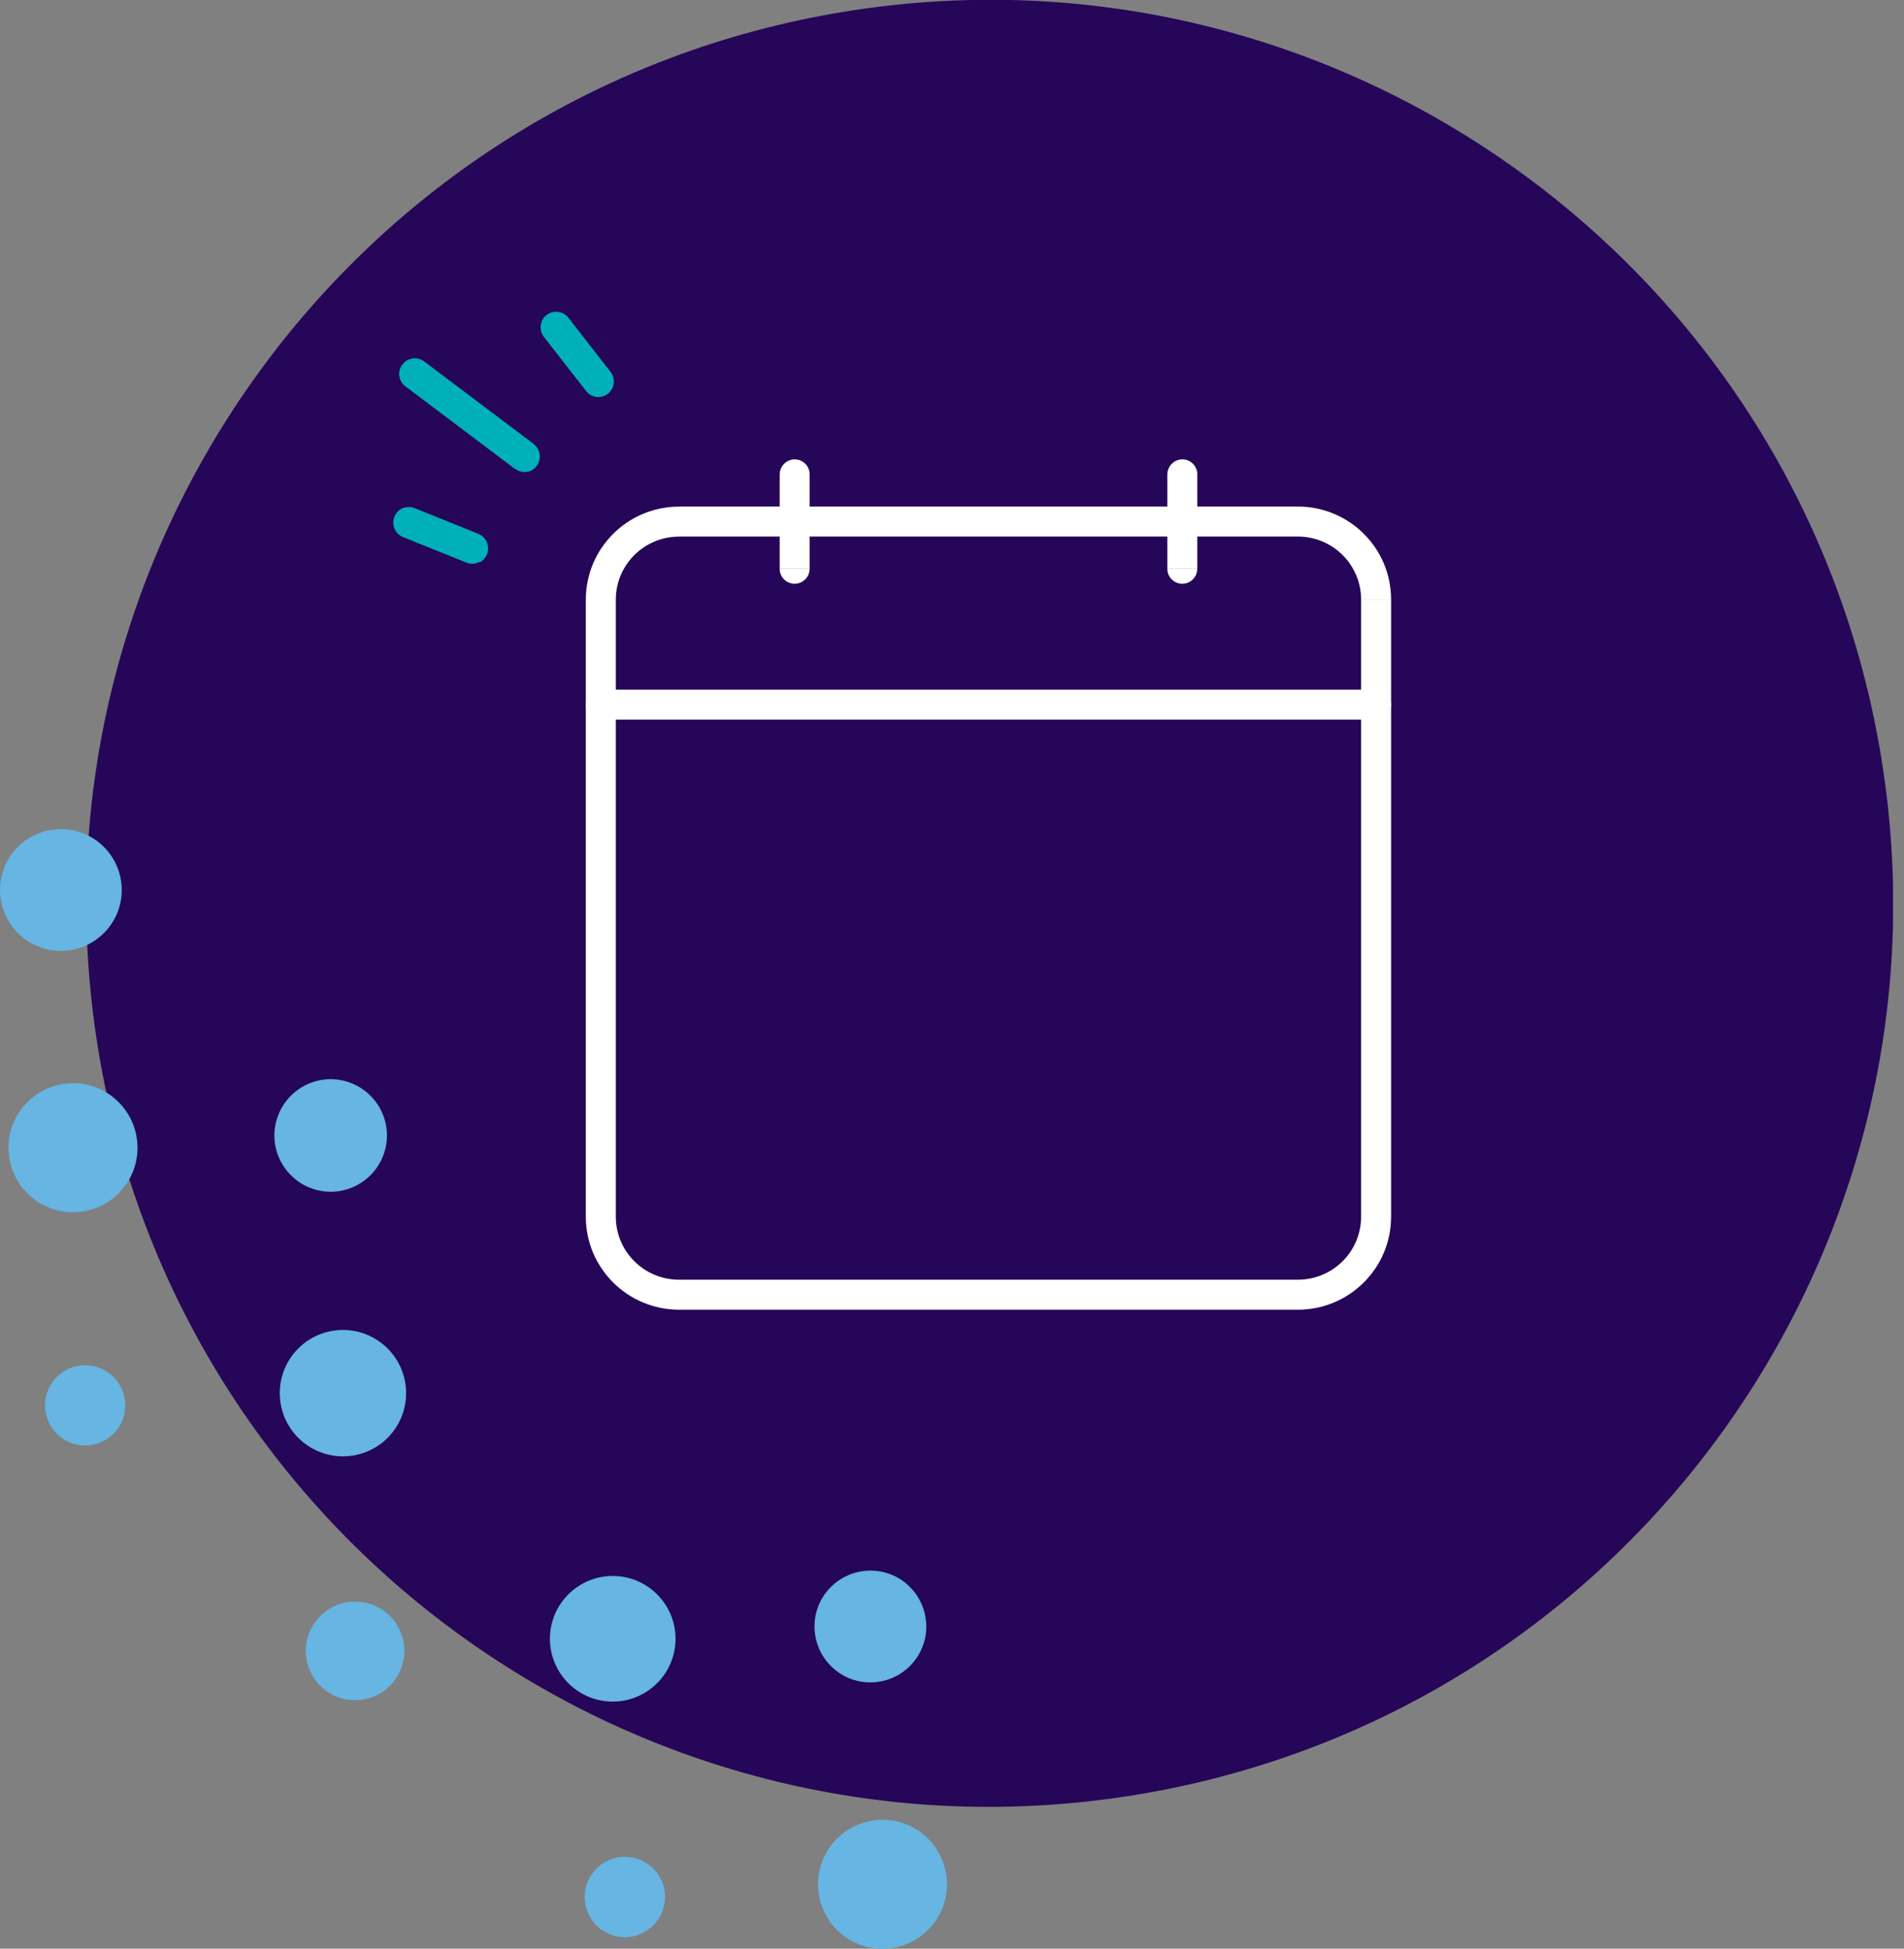
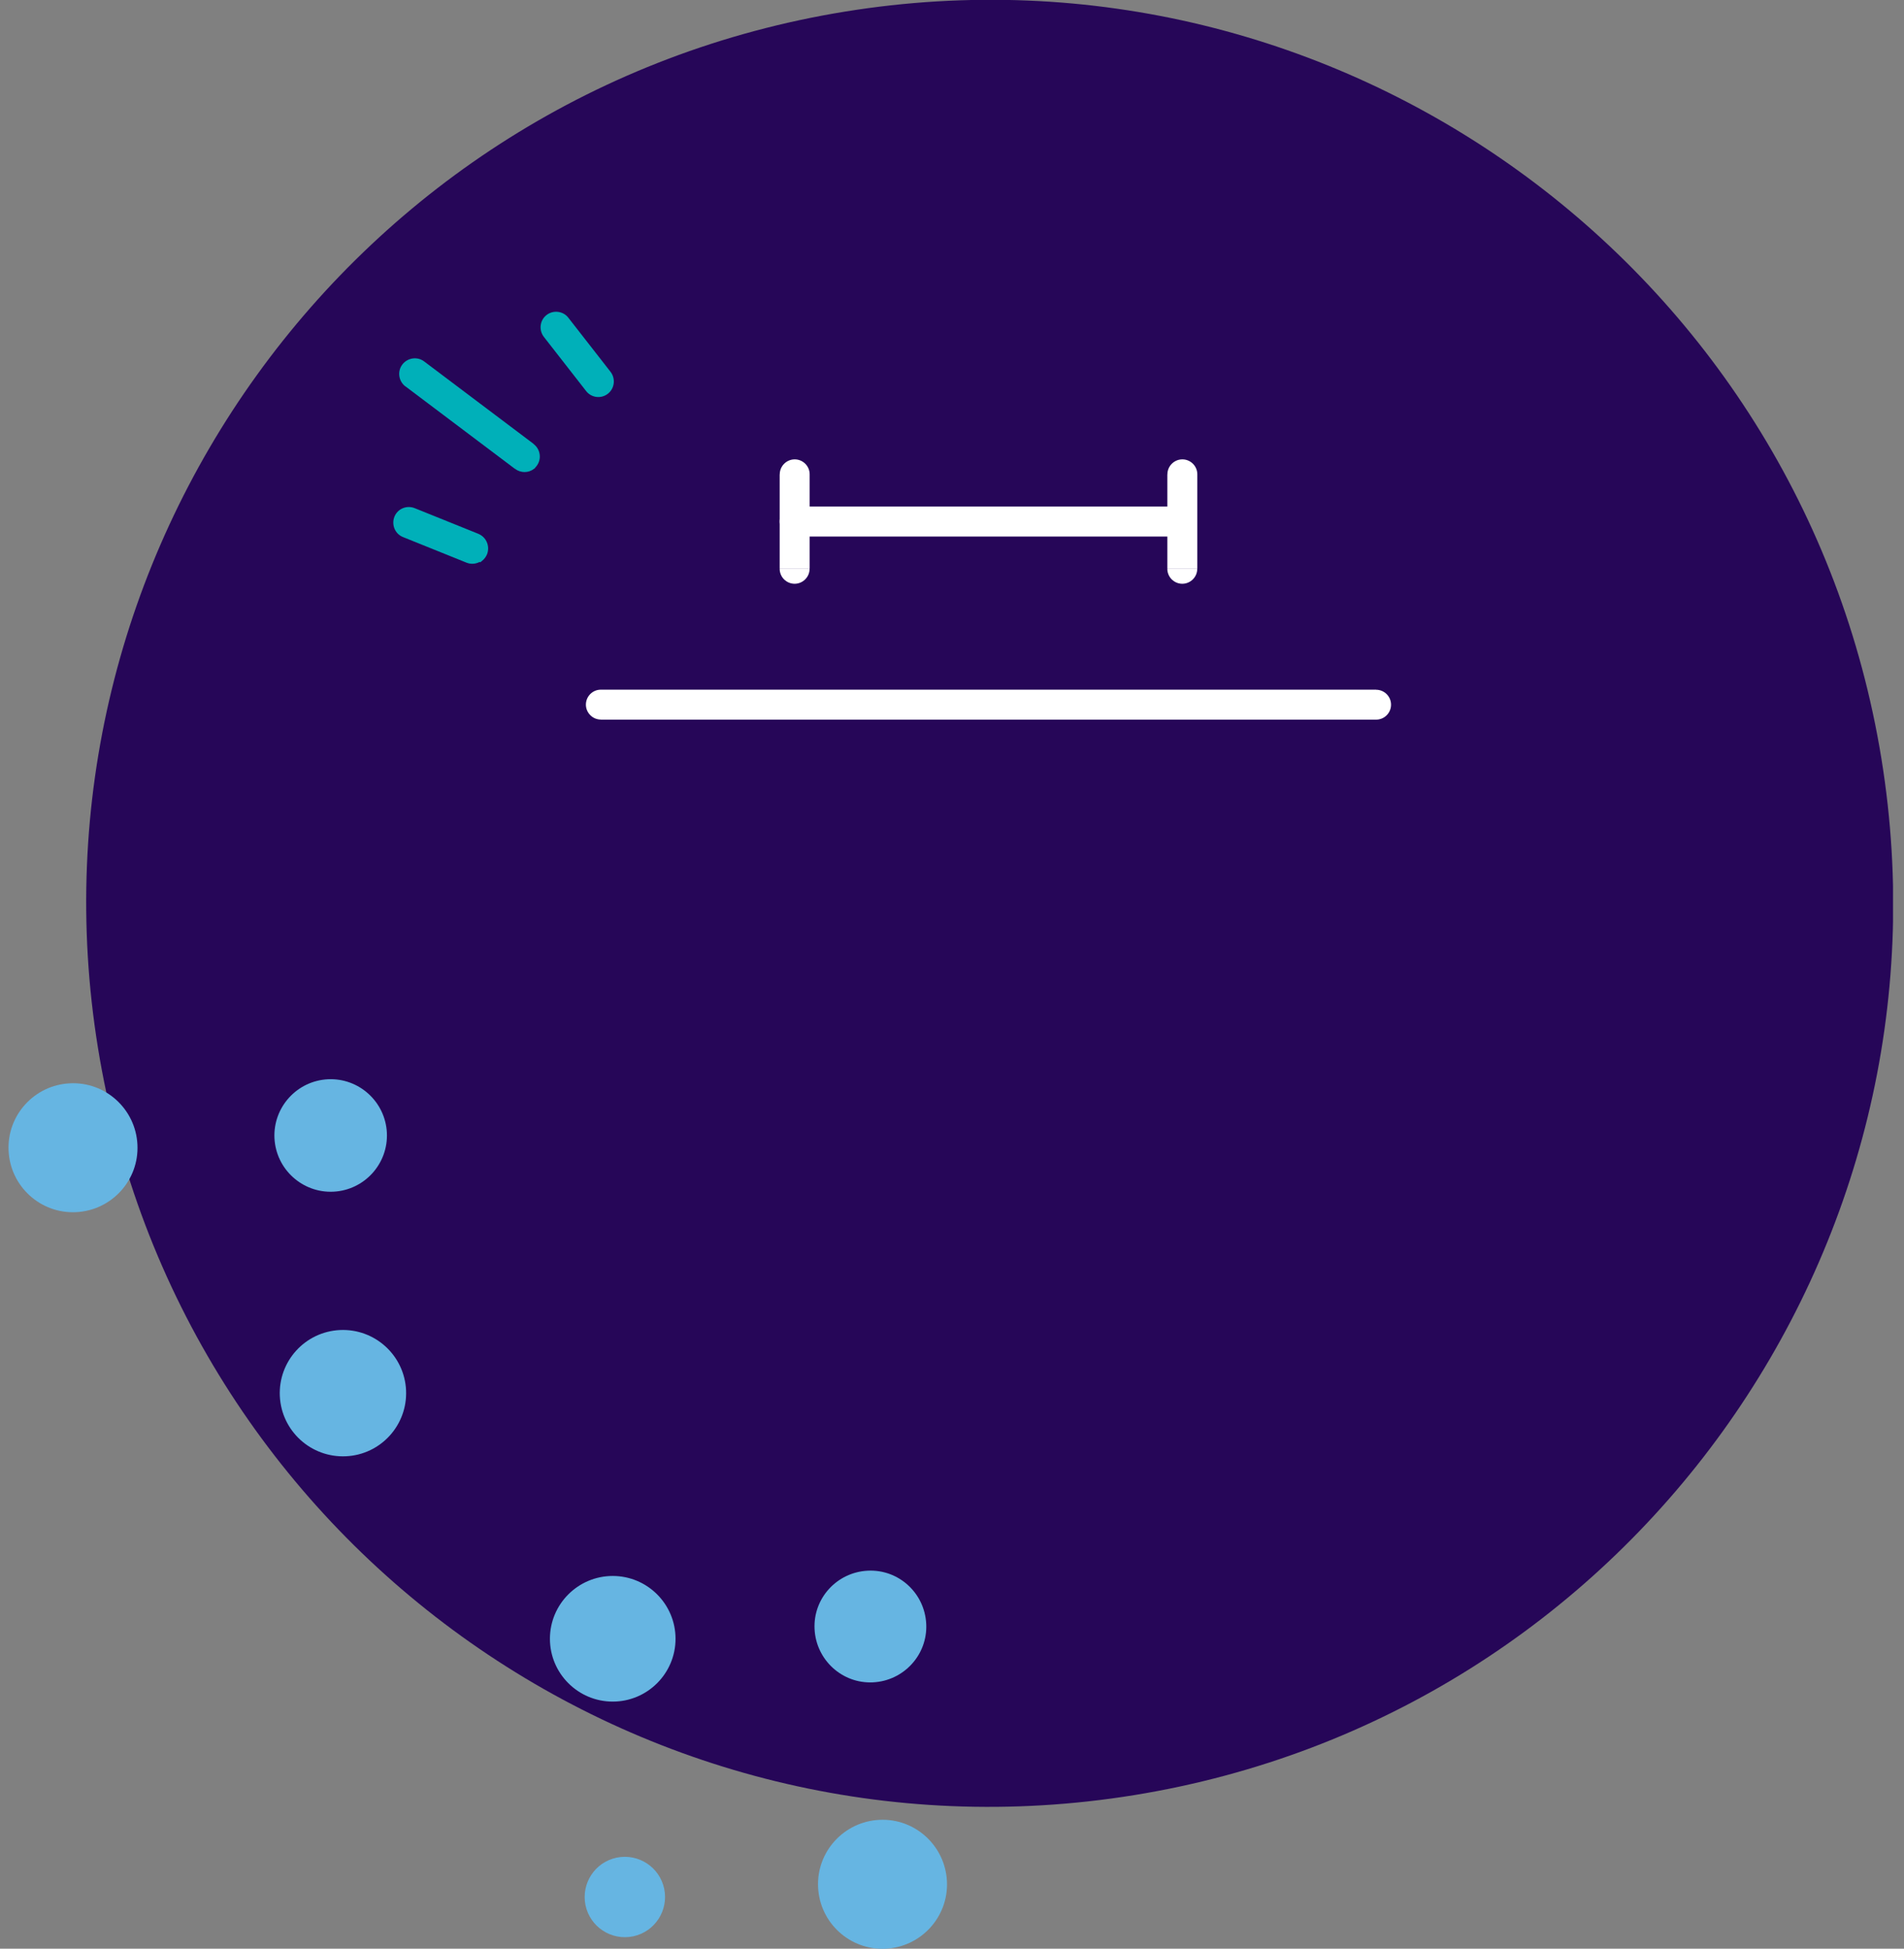
<svg xmlns="http://www.w3.org/2000/svg" width="128" height="131" viewBox="0 0 128 131" fill="none">
  <rect x="0" y="0" width="128" height="131" fill="#808080" stroke="none" />
  <g clip-path="url(#clip0_126_902)">
    <path d="M76.265 120.673C109.373 115.299 131.855 84.103 126.481 50.996C121.107 17.888 89.912 -4.594 56.804 0.78C23.696 6.154 1.214 37.35 6.588 70.457C11.962 103.565 43.158 126.047 76.265 120.673Z" fill="#260658" />
-     <path d="M4.289 63.918C6.547 63.809 8.29 61.892 8.181 59.633C8.068 57.375 6.155 55.633 3.897 55.741C1.639 55.849 -0.103 57.767 0.005 60.025C0.118 62.283 2.031 64.026 4.289 63.918Z" fill="#66B5E2" />
    <path d="M4.702 72.826C2.315 72.939 0.459 74.97 0.578 77.362C0.691 79.749 2.722 81.605 5.114 81.487C7.501 81.373 9.357 79.342 9.239 76.95C9.125 74.563 7.094 72.707 4.702 72.826Z" fill="#66B5E2" />
    <path d="M22.411 80.111C24.499 80.008 26.107 78.234 26.009 76.152C25.906 74.064 24.133 72.455 22.05 72.553C19.962 72.656 18.354 74.43 18.451 76.513C18.555 78.6 20.328 80.209 22.411 80.111Z" fill="#66B5E2" />
-     <path d="M5.599 91.782C4.109 91.855 2.959 93.113 3.032 94.603C3.104 96.093 4.362 97.242 5.852 97.17C7.341 97.098 8.491 95.84 8.419 94.35C8.347 92.86 7.089 91.71 5.599 91.782Z" fill="#66B5E2" />
    <path d="M22.854 89.411C20.508 89.524 18.704 91.509 18.812 93.855C18.926 96.201 20.91 98.005 23.256 97.897C25.602 97.788 27.406 95.799 27.298 93.453C27.185 91.112 25.2 89.303 22.854 89.411Z" fill="#66B5E2" />
-     <path d="M23.87 114.296C25.7 114.296 27.185 112.812 27.185 110.981C27.185 109.15 25.7 107.666 23.87 107.666C22.039 107.666 20.555 109.15 20.555 110.981C20.555 112.812 22.039 114.296 23.87 114.296Z" fill="#66B5E2" />
    <path d="M41.192 114.389C43.522 114.389 45.414 112.497 45.414 110.167C45.414 107.836 43.522 105.944 41.192 105.944C38.862 105.944 36.97 107.836 36.97 110.167C36.97 112.497 38.862 114.389 41.192 114.389Z" fill="#66B5E2" />
    <path d="M58.689 113.095C60.767 112.992 62.37 111.229 62.267 109.167C62.164 107.089 60.411 105.486 58.339 105.589C56.261 105.692 54.657 107.445 54.761 109.517C54.864 111.595 56.627 113.198 58.689 113.095Z" fill="#66B5E2" />
    <path d="M42.564 130.17C44.023 129.861 44.956 128.433 44.652 126.969C44.342 125.51 42.914 124.577 41.45 124.881C39.991 125.19 39.058 126.618 39.362 128.082C39.672 129.541 41.1 130.474 42.564 130.17Z" fill="#66B5E2" />
    <path d="M59.123 122.339C56.736 122.453 54.88 124.484 54.998 126.876C55.112 129.263 57.143 131.119 59.535 131.001C61.922 130.887 63.778 128.856 63.66 126.464C63.541 124.077 61.515 122.221 59.123 122.339Z" fill="#66B5E2" />
    <path d="M35.871 29.839L28.514 24.297C28.05 23.947 27.391 24.05 27.045 24.509C26.695 24.973 26.798 25.632 27.256 25.978L27.37 25.823V25.813L27.256 25.973L34.613 31.515L34.737 31.355L34.618 31.515C35.01 31.809 35.536 31.803 35.902 31.515L35.98 31.453V31.432C36.016 31.396 36.057 31.355 36.088 31.308C36.428 30.845 36.325 30.19 35.871 29.849V29.839Z" fill="#00B0B9" />
    <path d="M32.159 35.886L27.886 34.164C27.339 33.943 26.726 34.2 26.514 34.742C26.303 35.283 26.561 35.897 27.102 36.108L31.376 37.83C31.664 37.943 31.984 37.913 32.252 37.773L32.283 37.804L32.422 37.691C32.562 37.577 32.67 37.433 32.742 37.263C32.953 36.722 32.696 36.103 32.154 35.886H32.159Z" fill="#00B0B9" />
    <path d="M41.042 24.993L38.212 21.364C37.861 20.9 37.186 20.828 36.742 21.178C36.289 21.529 36.206 22.189 36.567 22.653L39.398 26.282C39.748 26.741 40.408 26.829 40.867 26.468C41.315 26.117 41.403 25.457 41.042 24.993Z" fill="#00B0B9" />
    <path d="M53.42 36.068H79.357V34.052H53.42V36.068ZM79.357 36.068C79.914 36.068 80.363 35.619 80.363 35.062C80.363 34.506 79.909 34.057 79.357 34.057V36.073V36.068ZM53.42 34.052C52.864 34.052 52.415 34.506 52.415 35.057C52.415 35.609 52.869 36.063 53.42 36.063V34.047V34.052Z" fill="white" />
-     <path d="M45.657 36.068H53.421V34.052H45.657V36.068ZM41.399 40.316C41.399 37.97 43.301 36.073 45.657 36.073V34.057C42.193 34.057 39.383 36.857 39.383 40.316H41.399ZM41.399 81.786V40.316H39.383V81.786H41.399ZM45.657 86.029C43.301 86.029 41.399 84.132 41.399 81.786H39.383C39.383 85.251 42.193 88.045 45.657 88.045V86.029ZM87.246 86.029H45.657V88.045H87.246V86.029ZM91.504 81.786C91.504 84.132 89.602 86.029 87.246 86.029V88.045C90.71 88.045 93.52 85.251 93.52 81.786H91.504ZM91.504 40.316V81.786H93.52V40.316H91.504ZM87.246 36.068C89.602 36.068 91.504 37.97 91.504 40.311H93.52C93.52 36.846 90.71 34.052 87.246 34.052V36.068ZM79.482 36.068H87.246V34.052H79.482V36.068ZM53.421 36.068C53.978 36.068 54.426 35.619 54.426 35.062C54.426 34.506 53.973 34.057 53.421 34.057V36.073V36.068ZM79.482 34.052C78.925 34.052 78.477 34.506 78.477 35.057C78.477 35.609 78.93 36.063 79.482 36.063V34.047V34.052Z" fill="white" />
    <path d="M40.393 48.378H92.515V46.363H40.393V48.378ZM92.51 48.378C93.066 48.378 93.515 47.93 93.515 47.373C93.515 46.816 93.061 46.368 92.51 46.368V48.383V48.378ZM40.393 46.363C39.836 46.363 39.388 46.816 39.388 47.368C39.388 47.919 39.841 48.373 40.393 48.373V46.357V46.363Z" fill="white" />
    <path d="M78.476 31.886V38.233H80.492V31.886H78.476ZM78.476 38.238C78.476 38.794 78.93 39.243 79.481 39.243C80.033 39.243 80.487 38.794 80.487 38.238H78.471H78.476ZM80.492 31.886C80.492 31.329 80.038 30.881 79.486 30.881C78.935 30.881 78.481 31.334 78.481 31.886H80.497H80.492Z" fill="white" />
    <path d="M52.415 31.886V38.233H54.431V31.886H52.415ZM52.415 38.238C52.415 38.794 52.869 39.243 53.421 39.243C53.972 39.243 54.426 38.794 54.426 38.238H52.41H52.415ZM54.431 31.886C54.431 31.329 53.977 30.881 53.426 30.881C52.874 30.881 52.42 31.334 52.42 31.886H54.436H54.431Z" fill="white" />
  </g>
  <defs>
    <clipPath id="clip0_126_902">
      <rect width="127.262" height="131" fill="white" />
    </clipPath>
  </defs>
</svg>